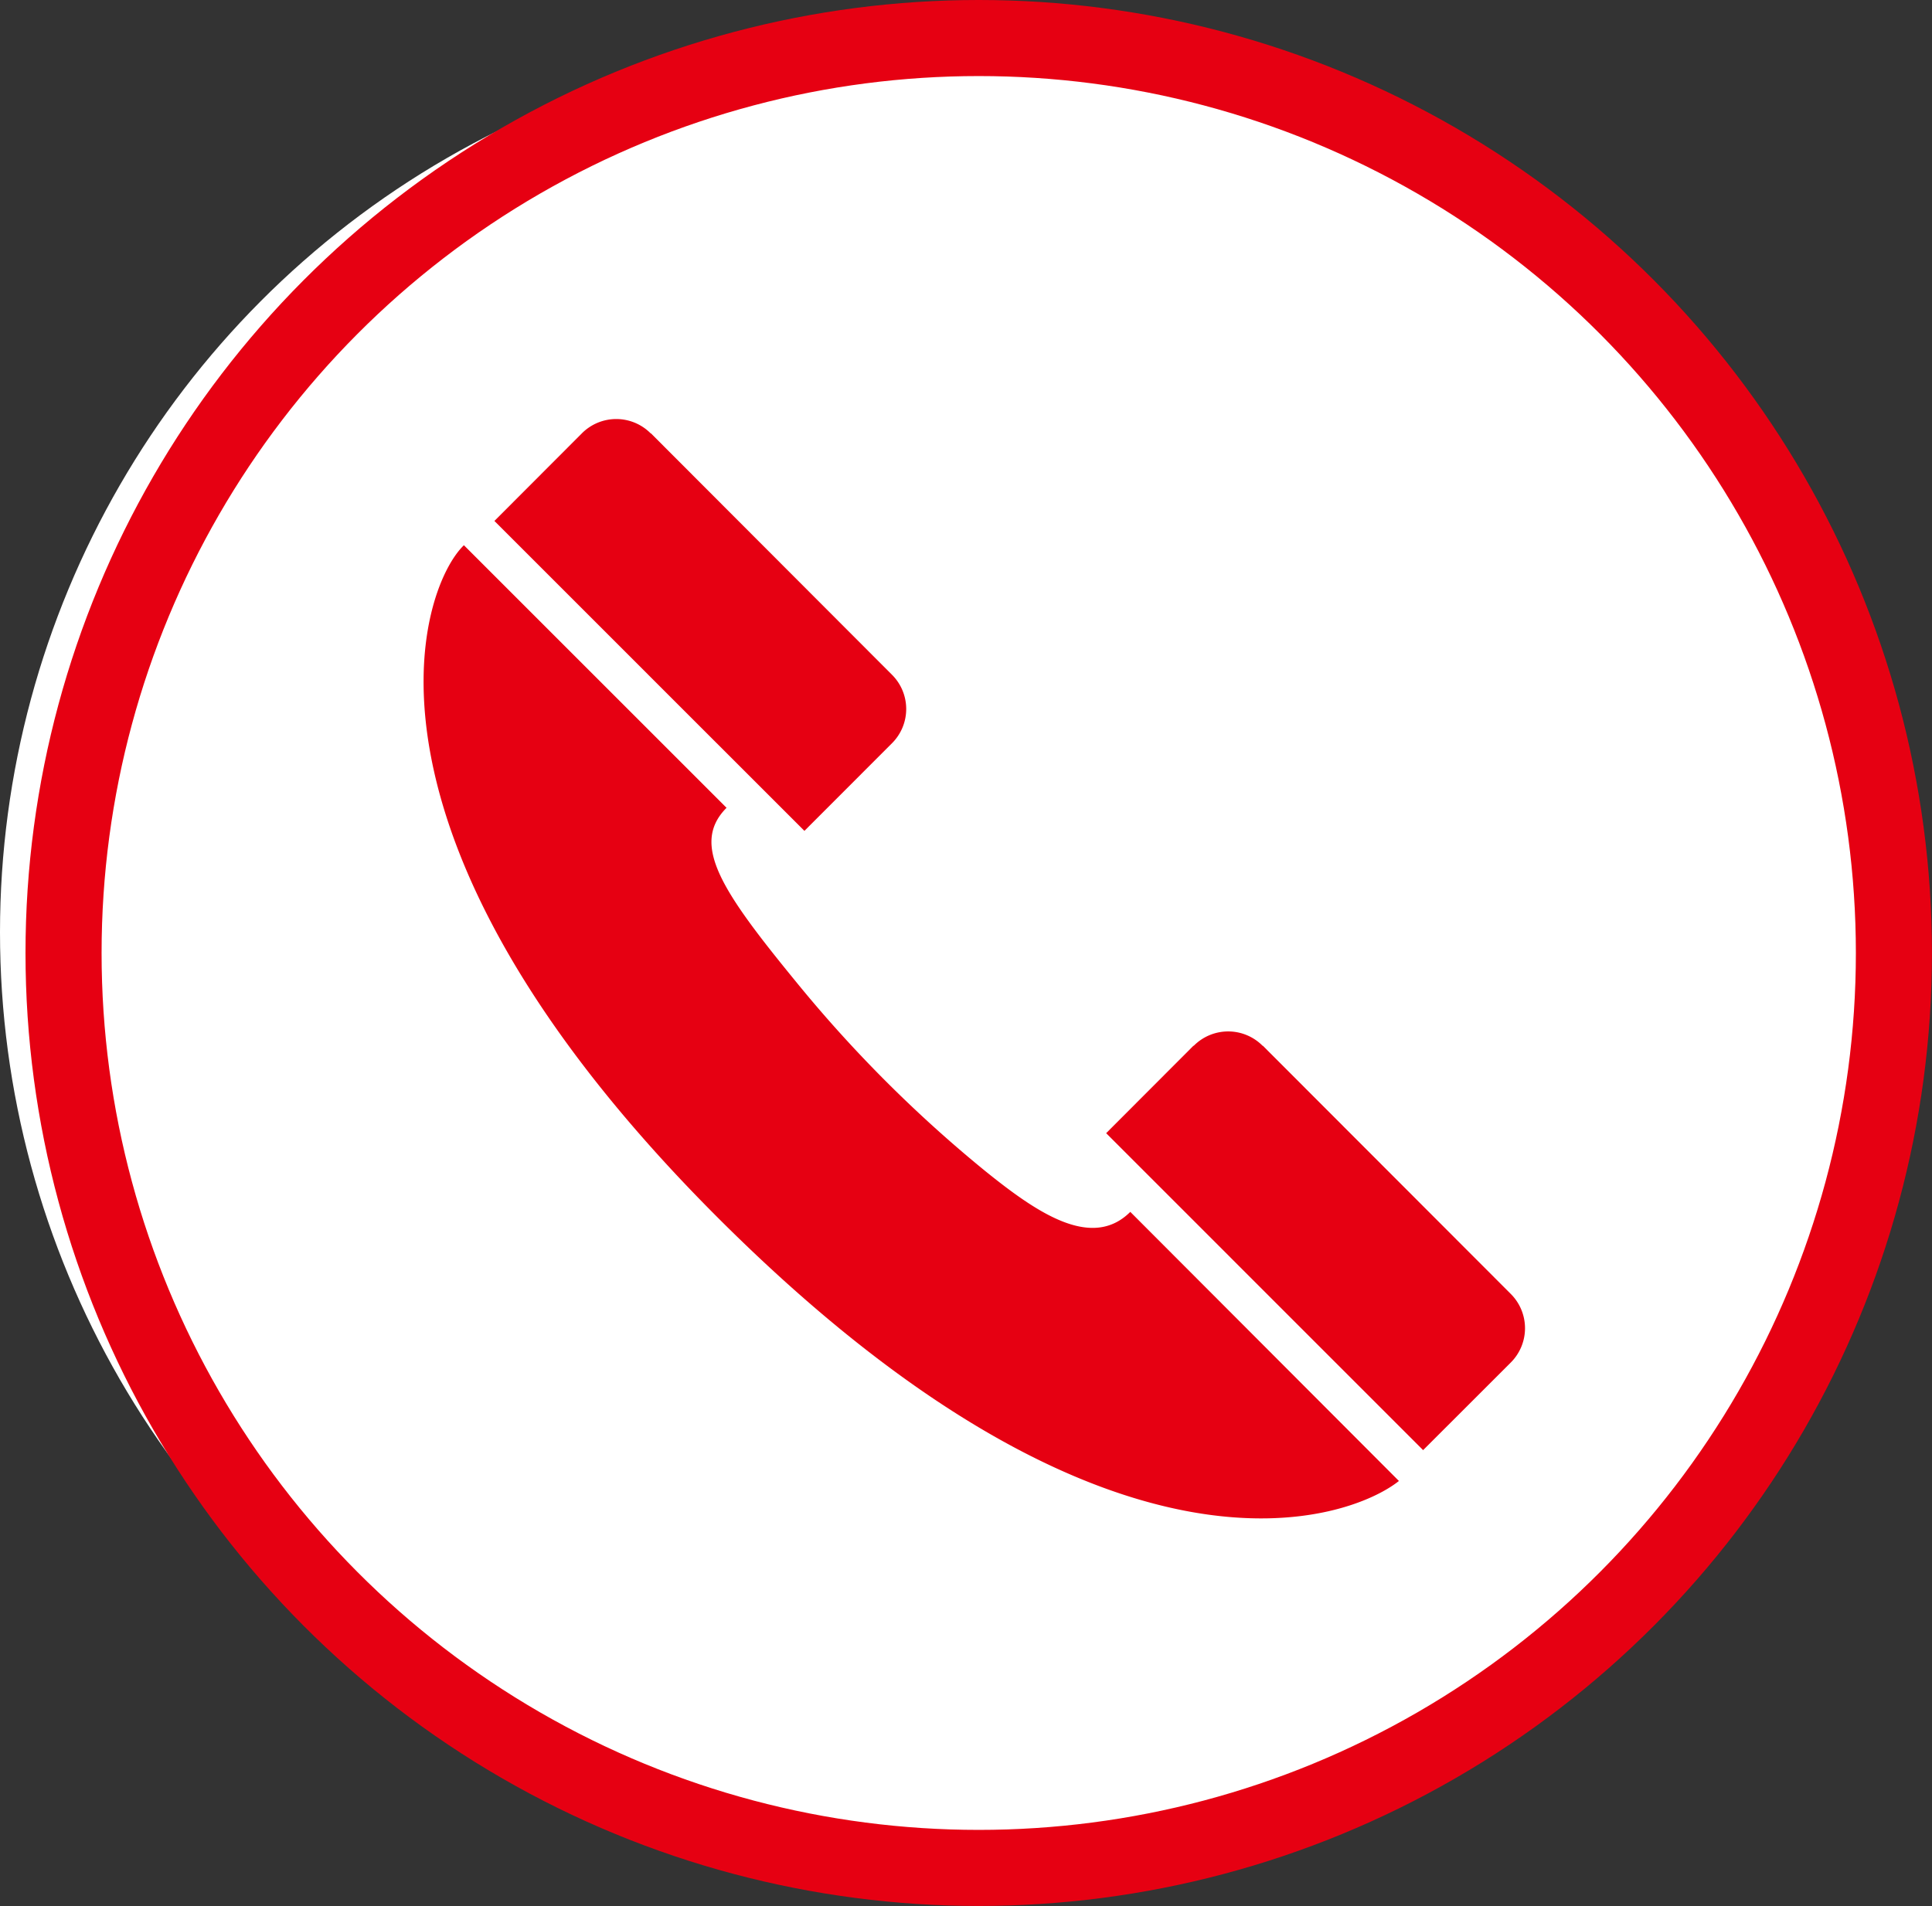
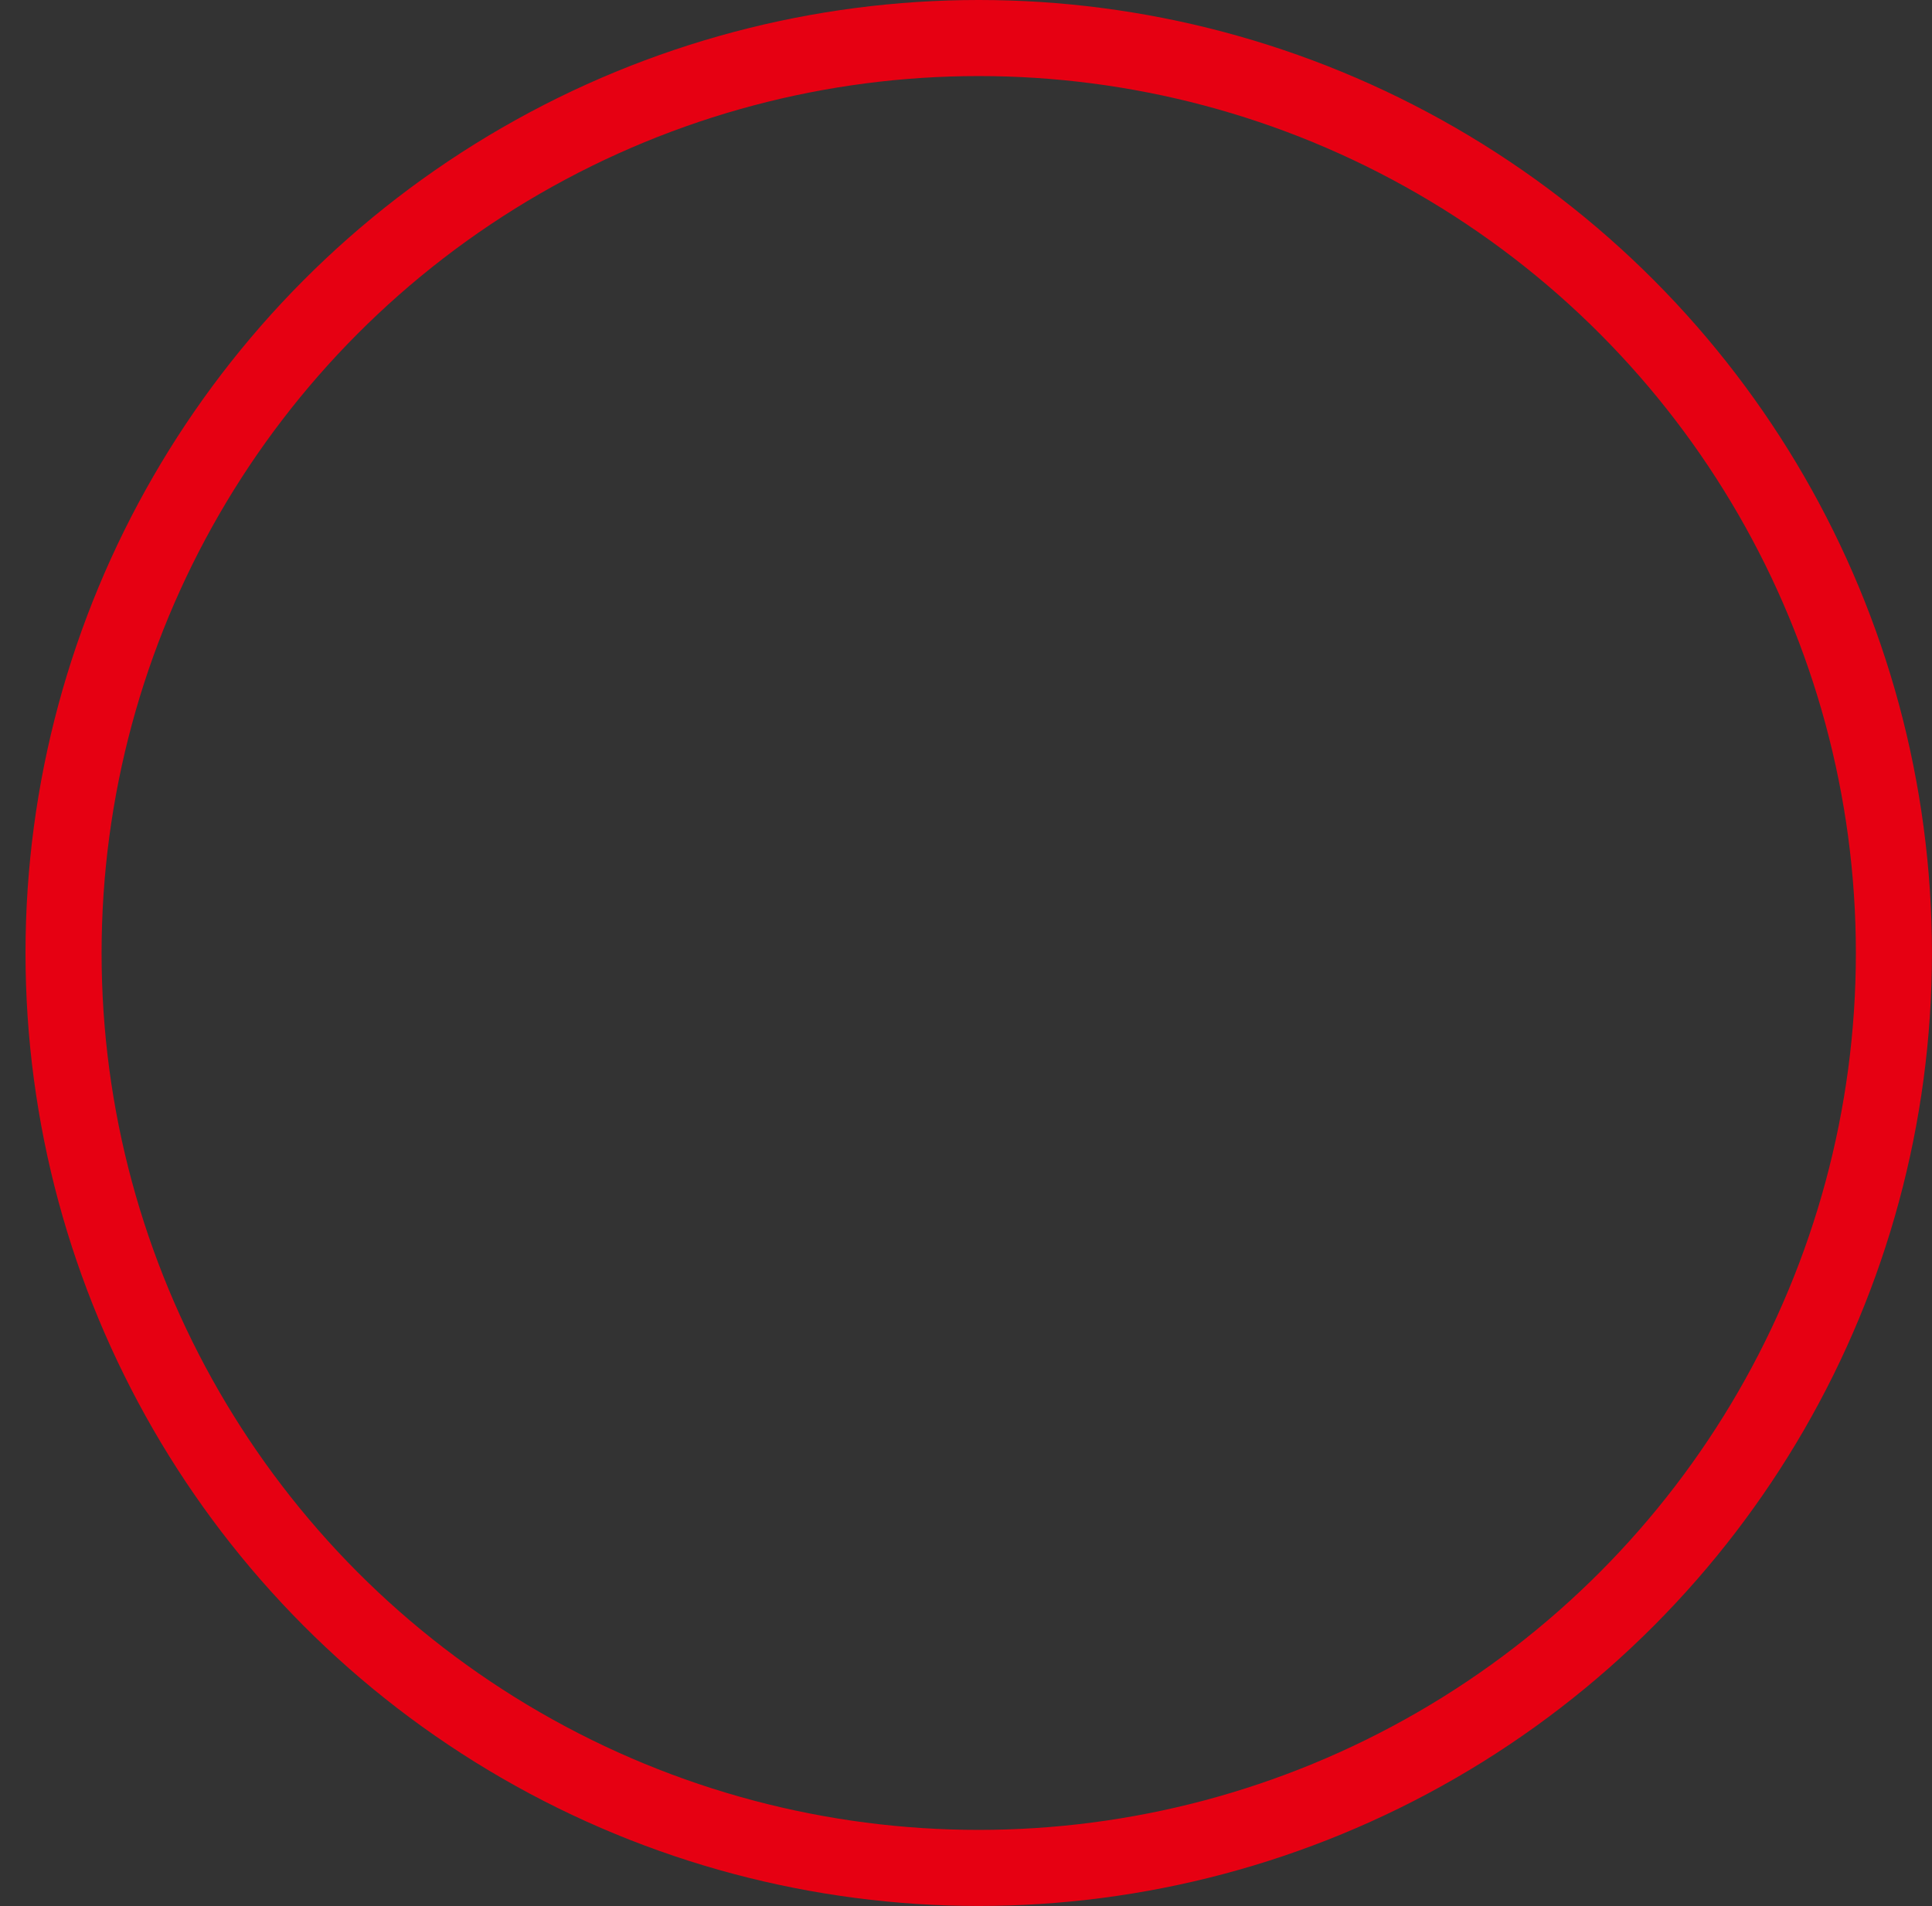
<svg xmlns="http://www.w3.org/2000/svg" width="45.607" height="45.005" viewBox="0 0 45.607 45.005">
  <rect x="0" y="0" width="45.607" height="45.005" fill="#333333" stroke="none" />
  <g id="外来-tel" transform="translate(-1195 -499.102)">
-     <circle id="楕円形_33" data-name="楕円形 33" cx="21.115" cy="21.115" r="21.115" transform="translate(1195 500)" fill="#fff" />
-     <circle id="楕円形_32" data-name="楕円形 32" cx="21.604" cy="21.604" r="21.604" transform="translate(1196 500)" fill="#fff" />
    <circle id="楕円形_32-2" data-name="楕円形 32" cx="21.604" cy="21.604" r="21.604" transform="translate(1196.5 500)" fill="none" stroke="#e60012" stroke-miterlimit="22.926" stroke-width="1.796" />
    <g id="グループ_172" data-name="グループ 172" transform="translate(1205 509)">
      <g id="グループ_169" data-name="グループ 169" transform="translate(0 2.976)">
-         <path id="パス_325" data-name="パス 325" d="M4279.07,1048.546c-1.154.922-6.66,2.974-15.677-5.821-9.5-9.266-7.465-15.243-6.395-16.274l6.2,6.2c-.863.867-.1,1.981,1.65,4.12a31.088,31.088,0,0,0,4.458,4.458c1.229.992,2.516,1.867,3.423.963Z" transform="translate(-4256.047 -1026.451)" fill="#e60012" />
-       </g>
+         </g>
      <g id="グループ_170" data-name="グループ 170" transform="translate(1.667)">
-         <path id="パス_326" data-name="パス 326" d="M4258.779,1025.6a1.144,1.144,0,0,1,1.625,0h.007l5.69,5.7a1.142,1.142,0,0,1,0,1.616l-2.068,2.07-7.318-7.318,2.063-2.067Z" transform="translate(-4256.711 -1025.265)" fill="#e60012" />
-       </g>
+         </g>
      <g id="グループ_171" data-name="グループ 171" transform="translate(16.112 14.453)">
-         <path id="パス_327" data-name="パス 327" d="M4266.173,1033a1.144,1.144,0,0,1,1.625,0h.007l5.855,5.863a1.144,1.144,0,0,1-.005,1.618l-2.068,2.067-7.482-7.484,2.061-2.065Z" transform="translate(-4264.105 -1032.658)" fill="#e60012" />
-       </g>
+         </g>
    </g>
  </g>
</svg>